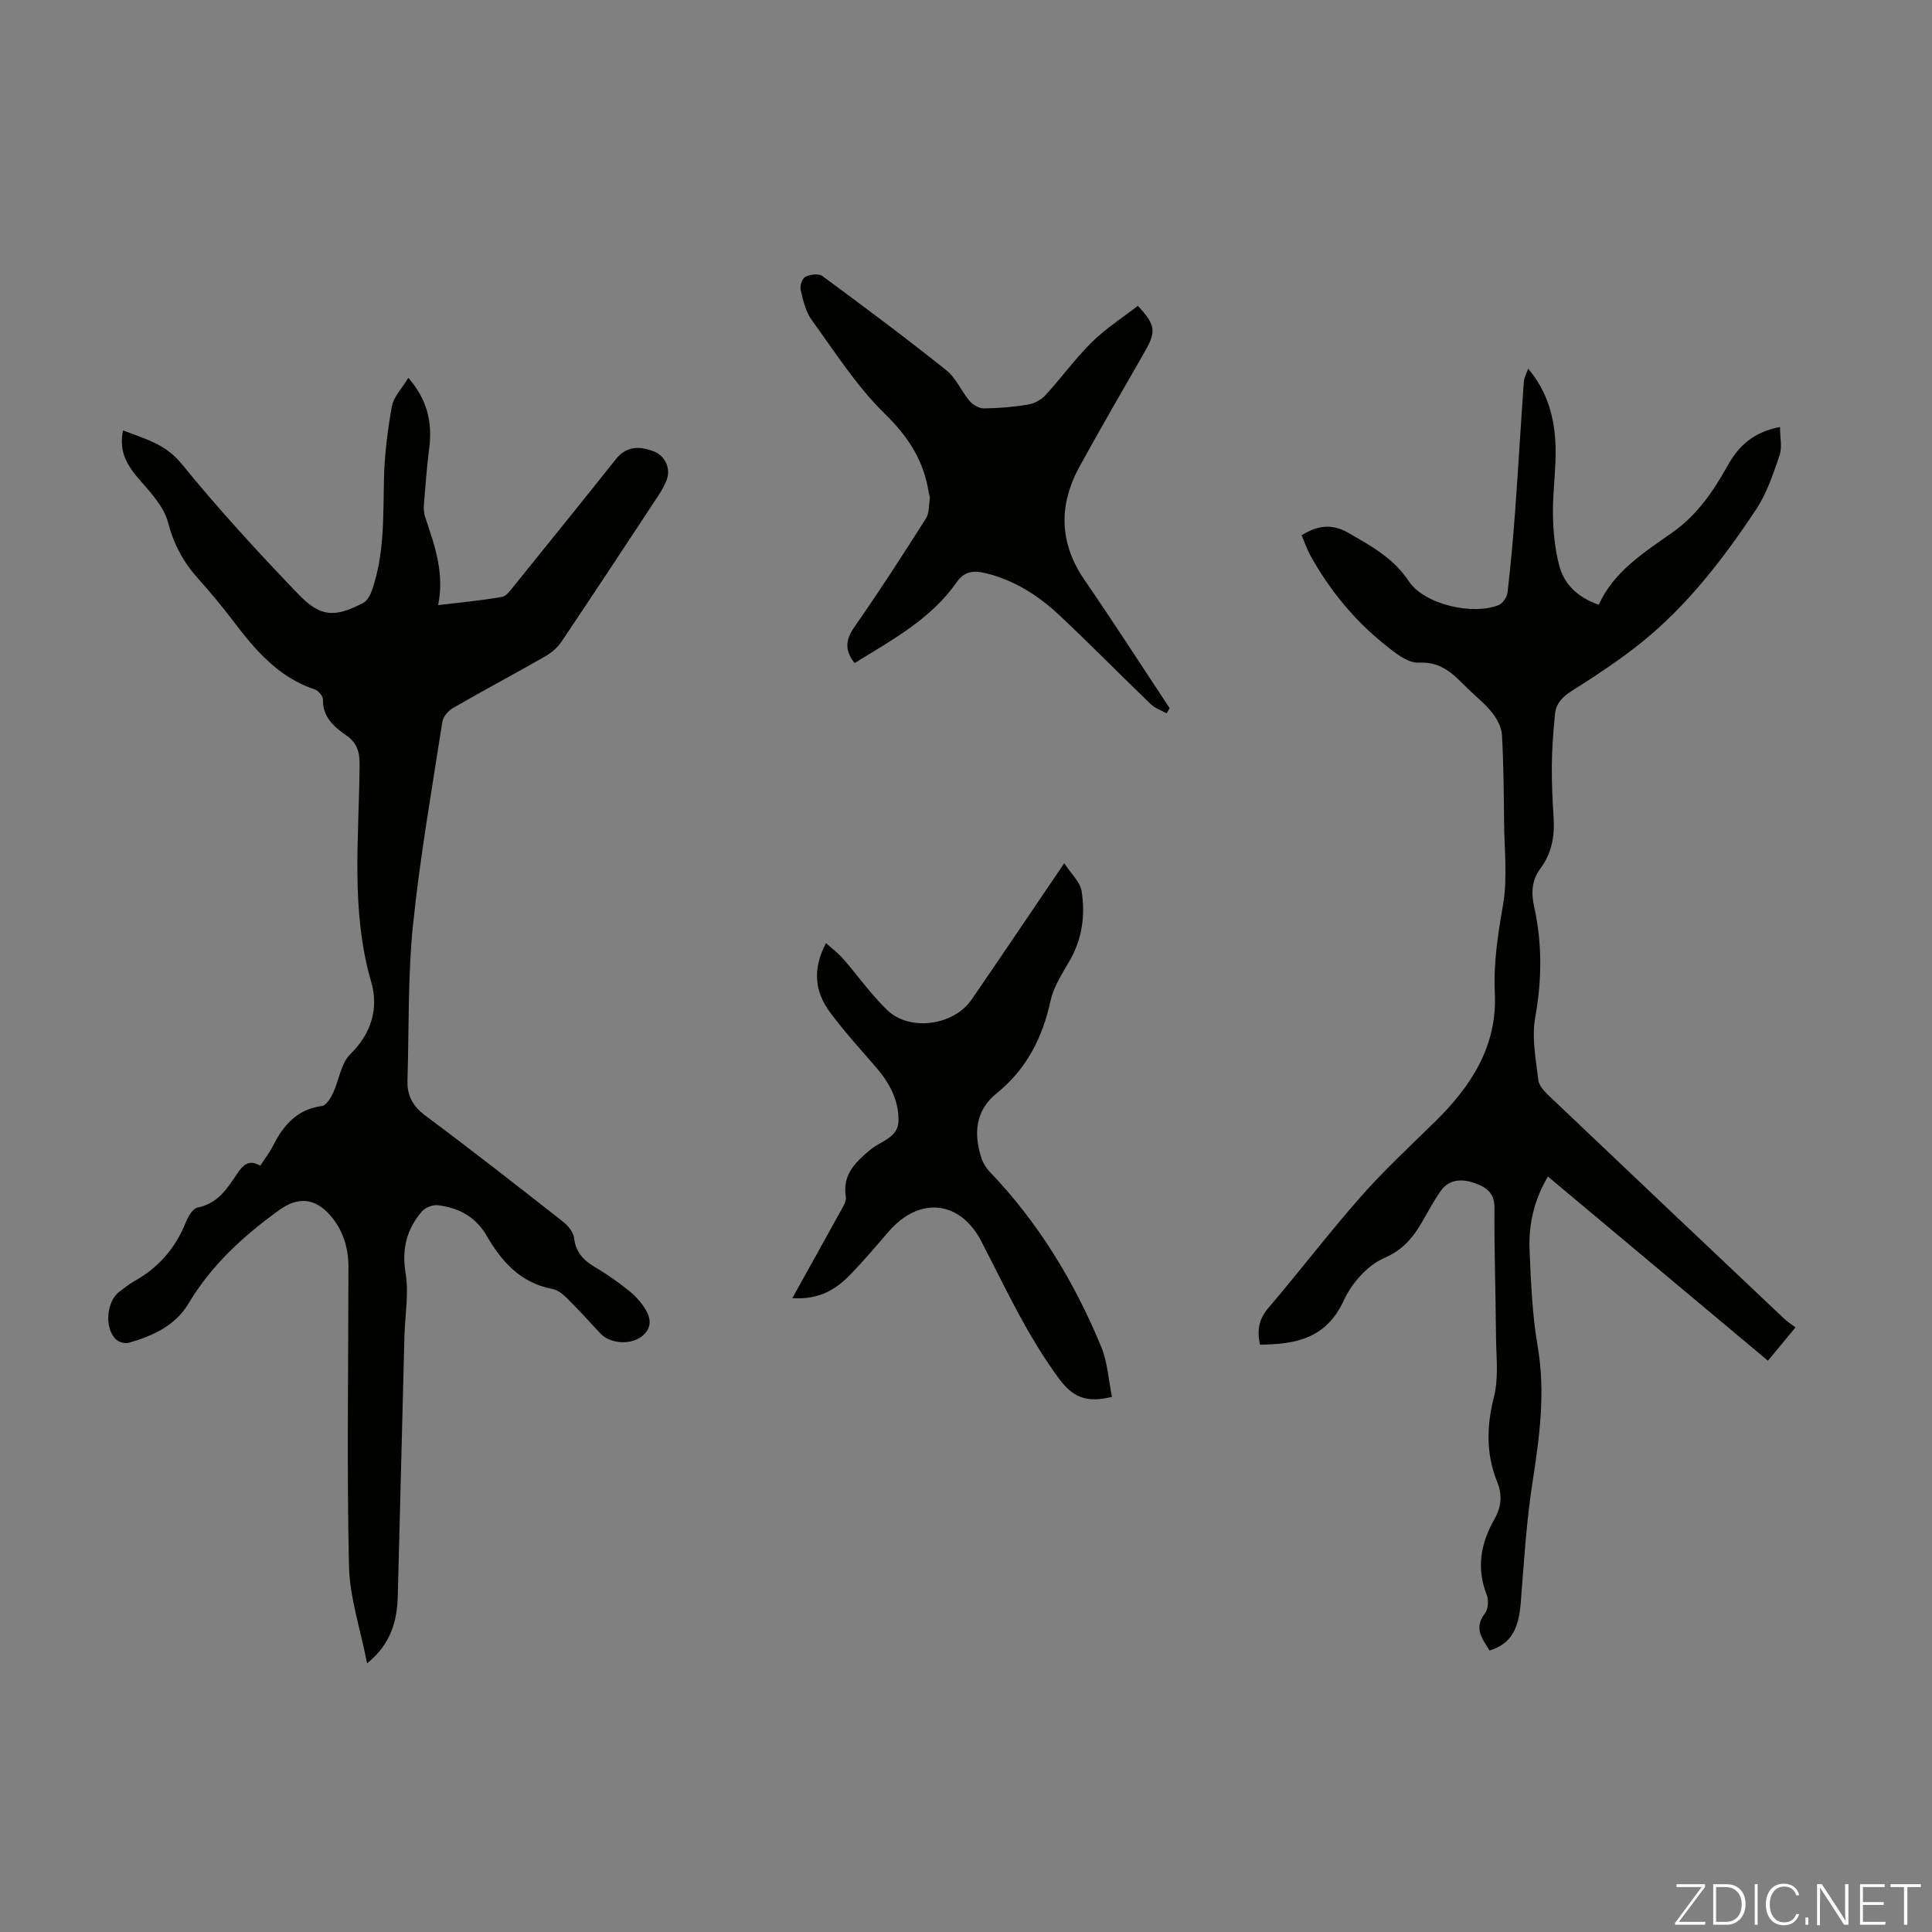
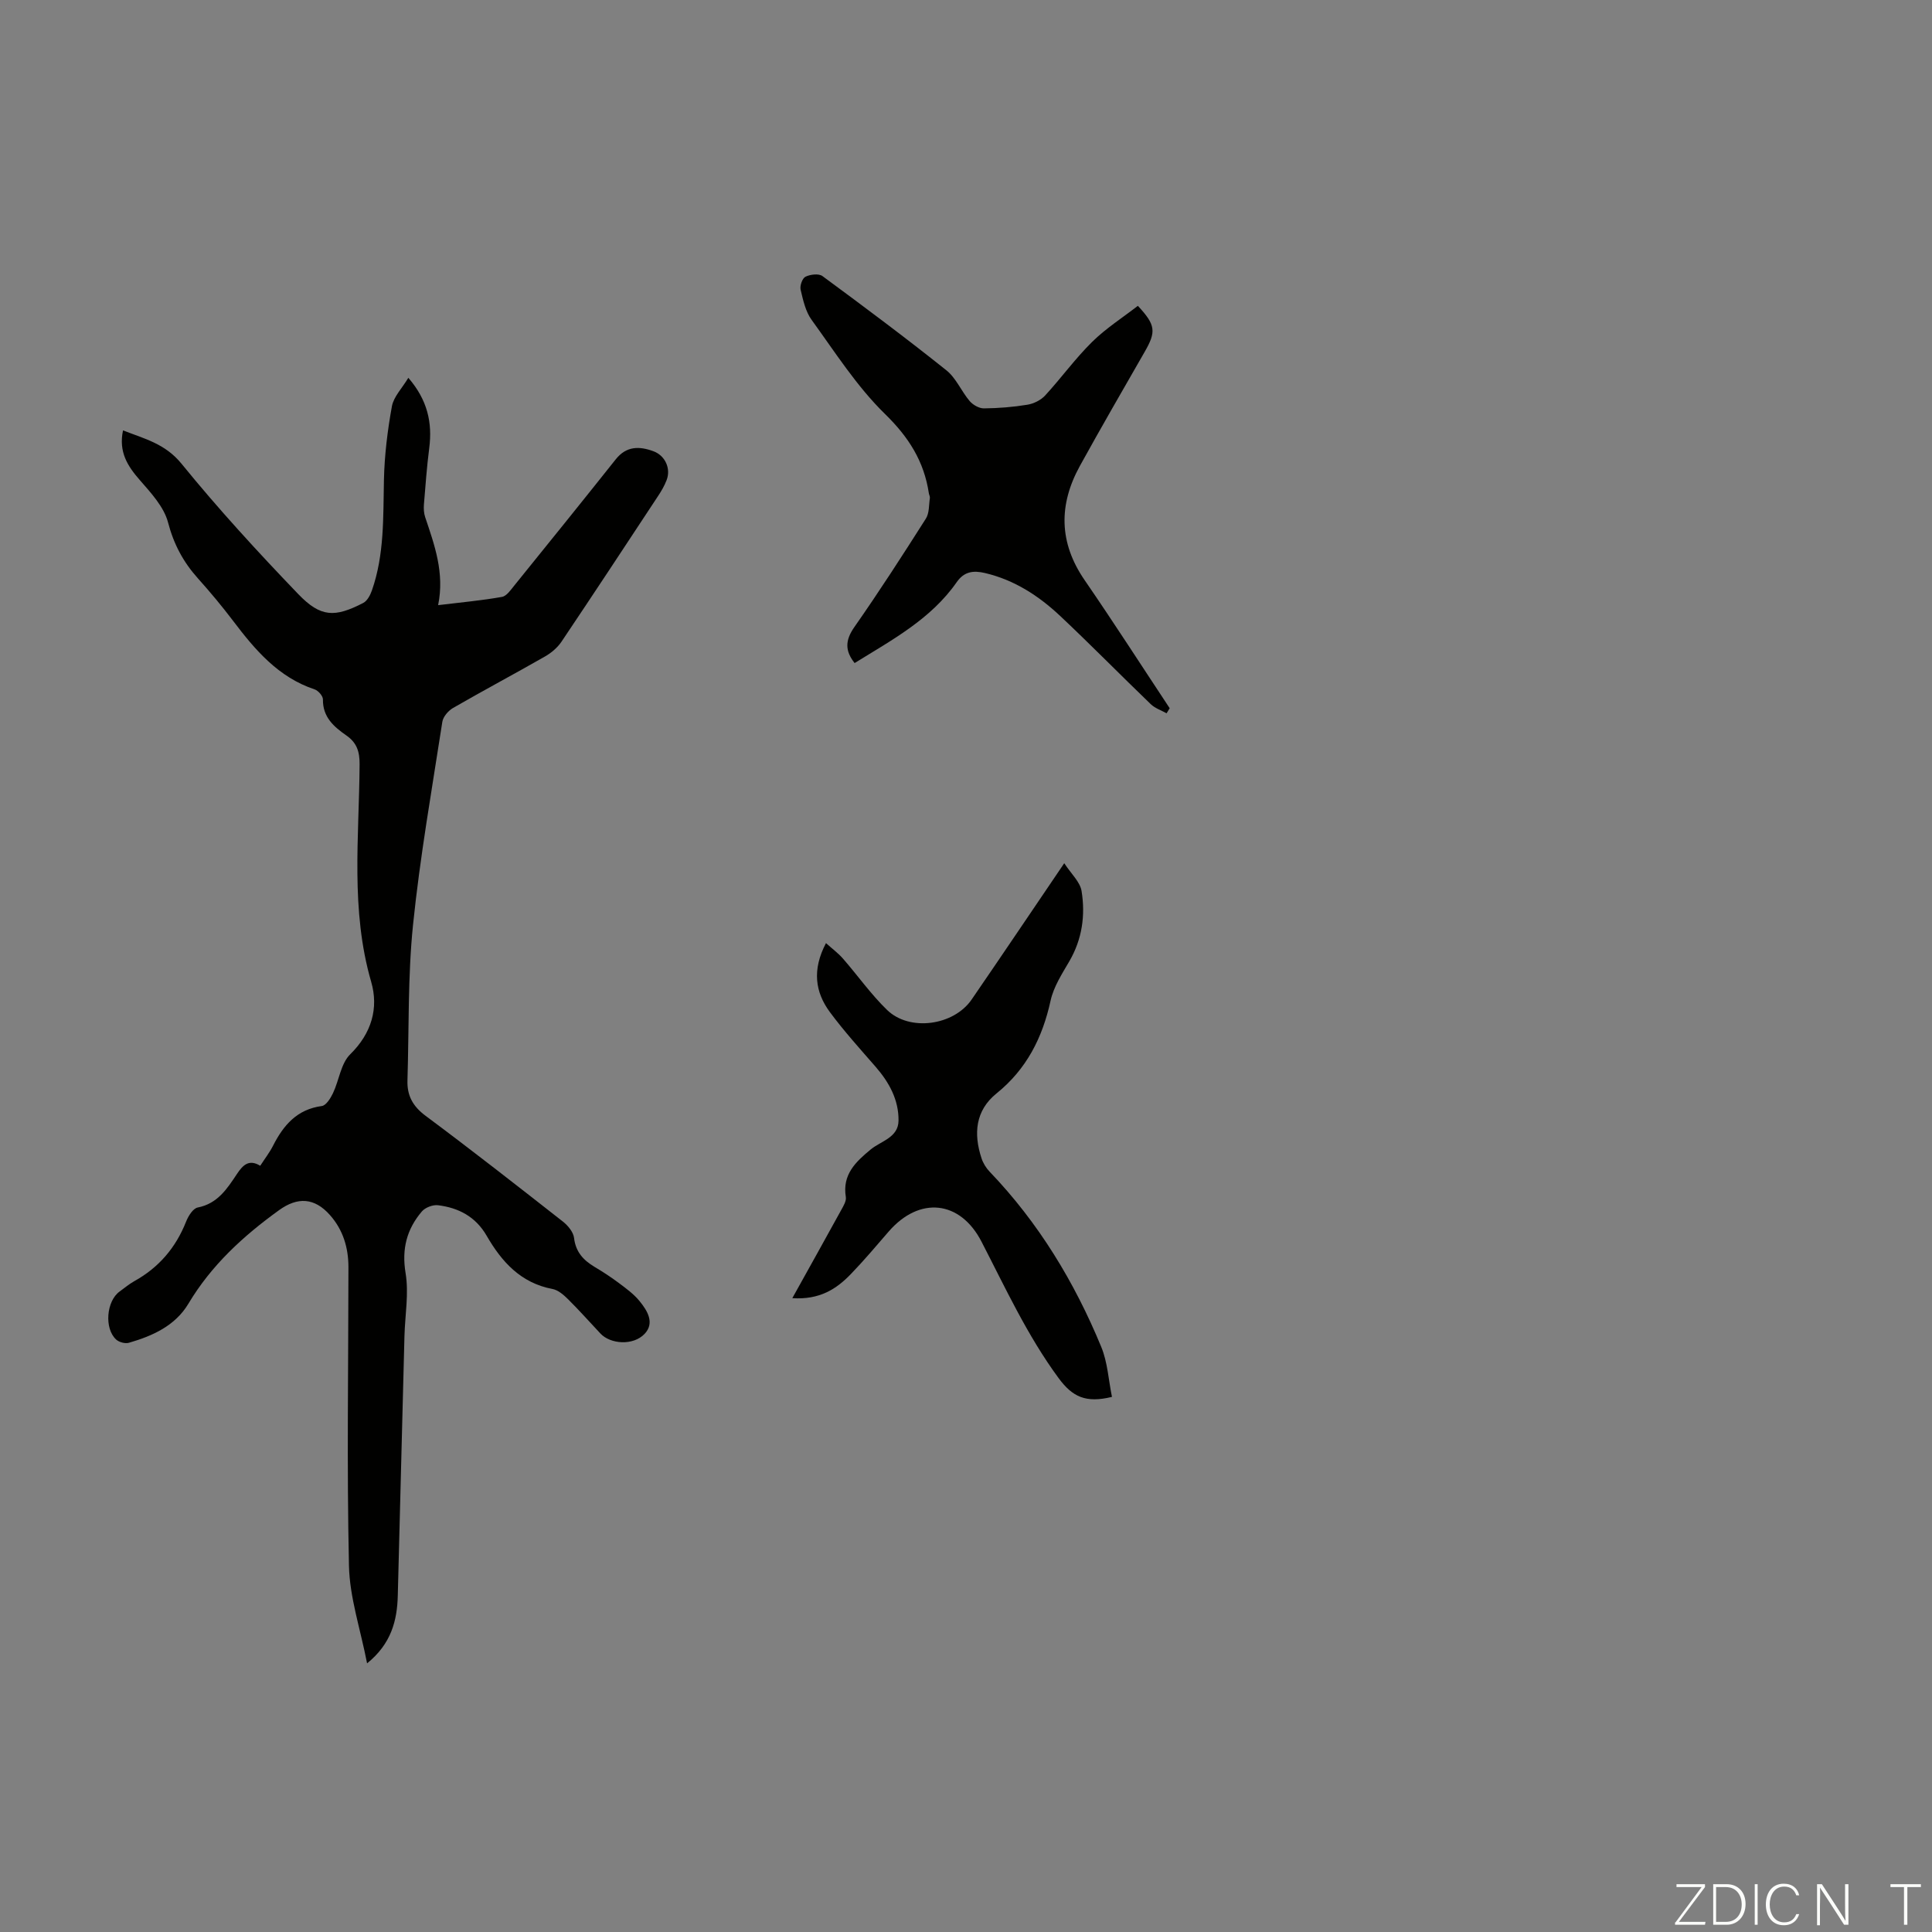
<svg xmlns="http://www.w3.org/2000/svg" enable-background="new 0 0 400 400" viewBox="0 0 400 400">
  <rect x="0" y="0" width="400" height="400" fill="#808080" stroke="none" />
  <g fill="#fbfcfa">
    <path d="m346.9 398 5.4-7.3h-5.2v-.6h5.9v.6l-5.4 7.2h5.5l-.1.6h-6.2v-.5z" />
    <path d="m354.7 390.1h2.8c2.3 0 3.9 1.6 3.9 4.1s-1.6 4.3-3.9 4.3h-2.8zm.6 7.8h2c2.2 0 3.3-1.6 3.3-3.6 0-1.8-1-3.6-3.3-3.6h-2z" />
    <path d="m363.9 390.1v8.4h-.6v-8.4z" />
    <path d="m372.5 396.3c-.4 1.3-1.4 2.3-3.2 2.3-2.4 0-3.7-1.9-3.7-4.3 0-2.3 1.2-4.3 3.7-4.3 1.8 0 2.9 1 3.2 2.4h-.6c-.4-1.1-1.1-1.8-2.5-1.8-2.1 0-3 1.9-3 3.7s.9 3.7 3 3.7c1.4 0 2.1-.7 2.5-1.7z" />
-     <path d="m373.8 398.5v-1.5h.6v1.5z" />
    <path d="m376.2 398.5v-8.4h1c1.3 2 4.4 6.7 4.9 7.6-.1-1.2-.1-2.4-.1-3.8v-3.8h.7v8.4h-.9c-1.2-1.9-4.4-6.8-5-7.7.1 1.1 0 2.3 0 3.9v3.9h-.6z" />
-     <path d="m390 394.4h-4.3v3.5h4.7l-.1.6h-5.2v-8.4h5.1v.6h-4.5v3.1h4.3z" />
    <path d="m394.2 390.7h-2.8v-.6h6.3v.6h-2.8v7.8h-.7z" />
  </g>
  <path d="m76 344.38c-1.38-7.12-3.61-13.64-3.75-20.21-.46-20.59-.12-41.19-.11-61.79 0-4.05-1.1-7.74-3.83-10.82-3.19-3.6-6.68-3.79-10.53-1.01-7.42 5.35-14.02 11.4-18.77 19.36-2.73 4.57-7.41 6.68-12.33 8.1-.77.22-2.03-.12-2.63-.67-2.51-2.3-2.02-7.98.72-9.95 1-.72 1.95-1.53 3.02-2.13 5.09-2.82 8.6-6.93 10.74-12.34.45-1.15 1.43-2.73 2.41-2.92 4.13-.81 6.1-3.91 8.13-6.96 1.24-1.86 2.49-3.09 4.81-1.68.97-1.51 1.94-2.75 2.64-4.13 2.16-4.25 4.95-7.55 10.11-8.24.89-.12 1.82-1.62 2.32-2.68 1.26-2.66 1.62-6.12 3.55-8.02 4.46-4.37 5.92-9.6 4.35-15.01-4.32-14.89-2.49-29.99-2.4-45.03.02-2.6-.55-4.45-2.71-5.96-2.59-1.8-4.94-3.81-4.88-7.48.01-.71-.97-1.83-1.72-2.08-7.53-2.51-12.32-8.17-16.88-14.19-2.3-3.03-4.74-5.96-7.28-8.79-3.03-3.38-5.01-7.07-6.19-11.59-.84-3.21-3.52-6.1-5.82-8.74-2.57-2.93-4.44-5.86-3.5-10.31 4.45 1.74 8.73 2.74 12.12 6.91 7.61 9.36 15.8 18.28 24.16 26.98 4.65 4.84 7.57 4.87 13.46 1.83.83-.43 1.45-1.62 1.79-2.59 2.6-7.43 2.32-15.16 2.49-22.89.11-5.09.74-10.22 1.65-15.23.36-1.99 2.1-3.72 3.4-5.9 3.98 4.6 5 9.29 4.33 14.54-.5 3.87-.78 7.77-1.1 11.66-.07.88-.02 1.83.26 2.66 1.94 5.78 4.04 11.52 2.68 18.21 4.86-.59 9.07-.97 13.22-1.71.96-.17 1.82-1.45 2.55-2.35 7.03-8.69 14.05-17.39 21.01-26.14 2.2-2.77 4.89-2.74 7.81-1.66 2.41.89 3.65 3.58 2.71 5.99-.44 1.13-1.06 2.22-1.74 3.24-6.65 10.09-13.29 20.18-20.03 30.21-.83 1.23-2.11 2.31-3.41 3.05-6.31 3.61-12.73 7.02-19.02 10.65-.99.57-2.07 1.81-2.23 2.88-2.16 14-4.63 27.98-6.07 42.06-1.09 10.65-.82 21.45-1.15 32.18-.1 3.11 1.09 5.34 3.73 7.31 9.61 7.15 19.03 14.53 28.46 21.92 1.04.82 2.15 2.16 2.3 3.37.34 2.91 1.92 4.61 4.24 6 1.73 1.03 3.42 2.13 5.03 3.34 1.51 1.13 3.09 2.28 4.27 3.72 1.63 1.99 3.23 4.56 1.05 6.83-2.37 2.47-7.05 2.12-9.12-.08-2.22-2.36-4.38-4.8-6.68-7.08-.92-.91-2.07-1.93-3.26-2.15-6.56-1.24-10.51-5.63-13.61-11-2.28-3.96-5.8-5.81-10.09-6.34-1.07-.13-2.64.47-3.34 1.29-3.11 3.66-4.2 7.73-3.37 12.75.7 4.21-.11 8.66-.23 13-.46 17.9-.92 35.8-1.38 53.69-.12 5.3-1.38 10.09-6.36 14.12z" fill="#010100" />
-   <path d="m260.87 278.39c-.67-3.05-.2-5.34 1.77-7.64 6.47-7.57 12.51-15.51 19.09-22.98 4.78-5.43 10.12-10.38 15.29-15.45 7.53-7.37 13.01-15.7 12.47-26.76-.3-6.2.65-12.16 1.7-18.25.94-5.43.28-11.15.22-16.74-.06-6.15-.1-12.31-.45-18.45-.09-1.58-1.04-3.31-2.06-4.6-1.44-1.83-3.33-3.3-5.01-4.95-2.84-2.8-5.31-5.64-10.16-5.38-2.34.12-5.07-2.15-7.2-3.87-6.24-5.04-11.25-11.18-15.16-18.19-.75-1.34-1.24-2.82-1.88-4.31 3.29-2.06 6.32-2.44 9.63-.52 4.7 2.72 9.34 5.18 12.57 10.05 3.22 4.85 13.35 7.1 18.62 4.91.83-.35 1.69-1.62 1.8-2.54.65-5.52 1.15-11.06 1.56-16.61.66-9 1.18-18.02 1.82-27.03.06-.83.51-1.63.89-2.76 4.1 4.83 5.5 10.32 5.68 16.07.14 4.68-.61 9.38-.54 14.06.05 3.53.4 7.15 1.28 10.57 1.02 3.99 3.88 6.67 8.2 8.19 3.16-6.95 9.39-10.83 15.31-15.01 5.09-3.59 8.45-8.55 11.41-13.85 2.22-3.99 5.27-6.88 10.81-7.95 0 2.13.49 4.2-.1 5.91-1.32 3.87-2.66 7.89-4.9 11.25-6.7 10.07-14.08 19.69-23.56 27.36-4.57 3.69-9.52 6.95-14.49 10.09-1.99 1.25-3.33 2.62-3.54 4.87-.33 3.44-.61 6.9-.65 10.36-.04 3.69.13 7.39.37 11.07.24 3.81-.39 7.36-2.71 10.47-1.82 2.43-1.97 5.04-1.33 7.91 1.7 7.63 1.63 15.2.23 22.96-.75 4.16.13 8.65.64 12.95.14 1.24 1.38 2.49 2.39 3.45 16.14 15.35 32.32 30.66 48.5 45.96.64.61 1.41 1.09 2.36 1.81-1.91 2.31-3.51 4.24-5.71 6.9-15.25-12.77-30.3-25.37-45.55-38.13-2.8 4.7-4.03 9.84-3.8 15.2.28 6.7.56 13.45 1.69 20.04 1.62 9.48.38 18.66-1.07 27.99-1.28 8.25-1.79 16.62-2.44 24.96-.44 5.68-2.1 8.57-6.46 9.94-1.45-2.39-3.37-4.57-.97-7.67.68-.88.82-2.73.39-3.82-2.2-5.58-1.25-10.75 1.6-15.73 1.44-2.51 1.63-5.02.56-7.68-2.34-5.8-2.21-11.53-.67-17.62 1.01-4 .45-8.42.42-12.66-.07-8.84-.37-17.68-.32-26.52.02-3.21-1.93-4.34-4.29-5.14-2.59-.87-5.18-.71-6.91 1.79-1.33 1.93-2.45 4-3.62 6.04-1.93 3.38-4.01 6.03-8.06 7.78-3.46 1.5-6.72 5.25-8.34 8.8-3.56 7.73-9.76 9.06-17.32 9.1z" fill="#010100" />
  <path d="m230.22 289.21c-5.44 1.33-8.19-.01-11.05-3.89-6.49-8.82-10.99-18.63-15.96-28.25-4.43-8.58-12.86-9.43-19.22-2.09-2.56 2.96-5.09 5.96-7.81 8.78-3 3.12-6.48 5.38-12.14 5.01 3.59-6.46 6.88-12.34 10.12-18.24.46-.84 1.1-1.88.96-2.71-.76-4.63 2.02-7.25 5.13-9.82 2.15-1.78 5.74-2.46 5.78-5.99.05-4.3-1.94-7.92-4.74-11.14-3.23-3.71-6.54-7.37-9.46-11.31-3.07-4.15-3.72-8.77-.82-14.3 1.31 1.18 2.53 2.08 3.51 3.2 3.08 3.53 5.8 7.41 9.15 10.65 4.66 4.51 13.78 3.24 17.49-2.16 6.26-9.11 12.43-18.29 19.18-28.23 1.44 2.21 3.29 3.87 3.59 5.77.81 5.03.12 9.97-2.54 14.54-1.51 2.59-3.24 5.26-3.87 8.11-1.68 7.7-4.97 14.21-11.2 19.24-4.39 3.55-4.78 8.35-3.11 13.42.33 1.01.94 2.01 1.68 2.78 10.12 10.56 17.57 22.84 23.11 36.28 1.32 3.19 1.5 6.84 2.22 10.35z" fill="#010100" />
  <path d="m241.53 147.68c-1.1-.62-2.4-1.04-3.28-1.89-6.29-6.05-12.4-12.29-18.76-18.27-4.44-4.17-9.48-7.45-15.56-8.88-2.41-.57-4.31-.32-5.84 1.87-5.35 7.68-13.4 11.97-21.15 16.77-2.07-2.61-1.93-4.78-.03-7.49 5.13-7.33 9.98-14.86 14.78-22.41.73-1.14.61-2.83.83-4.27.05-.31-.16-.65-.21-.98-.99-6.6-4.16-11.62-9.07-16.41-5.85-5.71-10.36-12.82-15.2-19.49-1.26-1.73-1.77-4.09-2.28-6.25-.19-.82.35-2.37 1.01-2.69.99-.48 2.74-.7 3.51-.13 8.65 6.37 17.26 12.8 25.65 19.5 2.02 1.61 3.1 4.34 4.83 6.38.68.79 1.95 1.52 2.95 1.51 3.01-.03 6.04-.27 9.01-.76 1.3-.21 2.77-.94 3.66-1.9 3.33-3.62 6.23-7.65 9.73-11.1 2.87-2.83 6.34-5.04 9.47-7.47 3.73 3.99 3.8 5.37 1.41 9.53-4.51 7.85-9.04 15.69-13.41 23.61-4.42 8.03-4.36 15.88.98 23.65 6.01 8.74 11.75 17.67 17.61 26.52-.21.35-.43.7-.64 1.05z" fill="#010100" />
</svg>